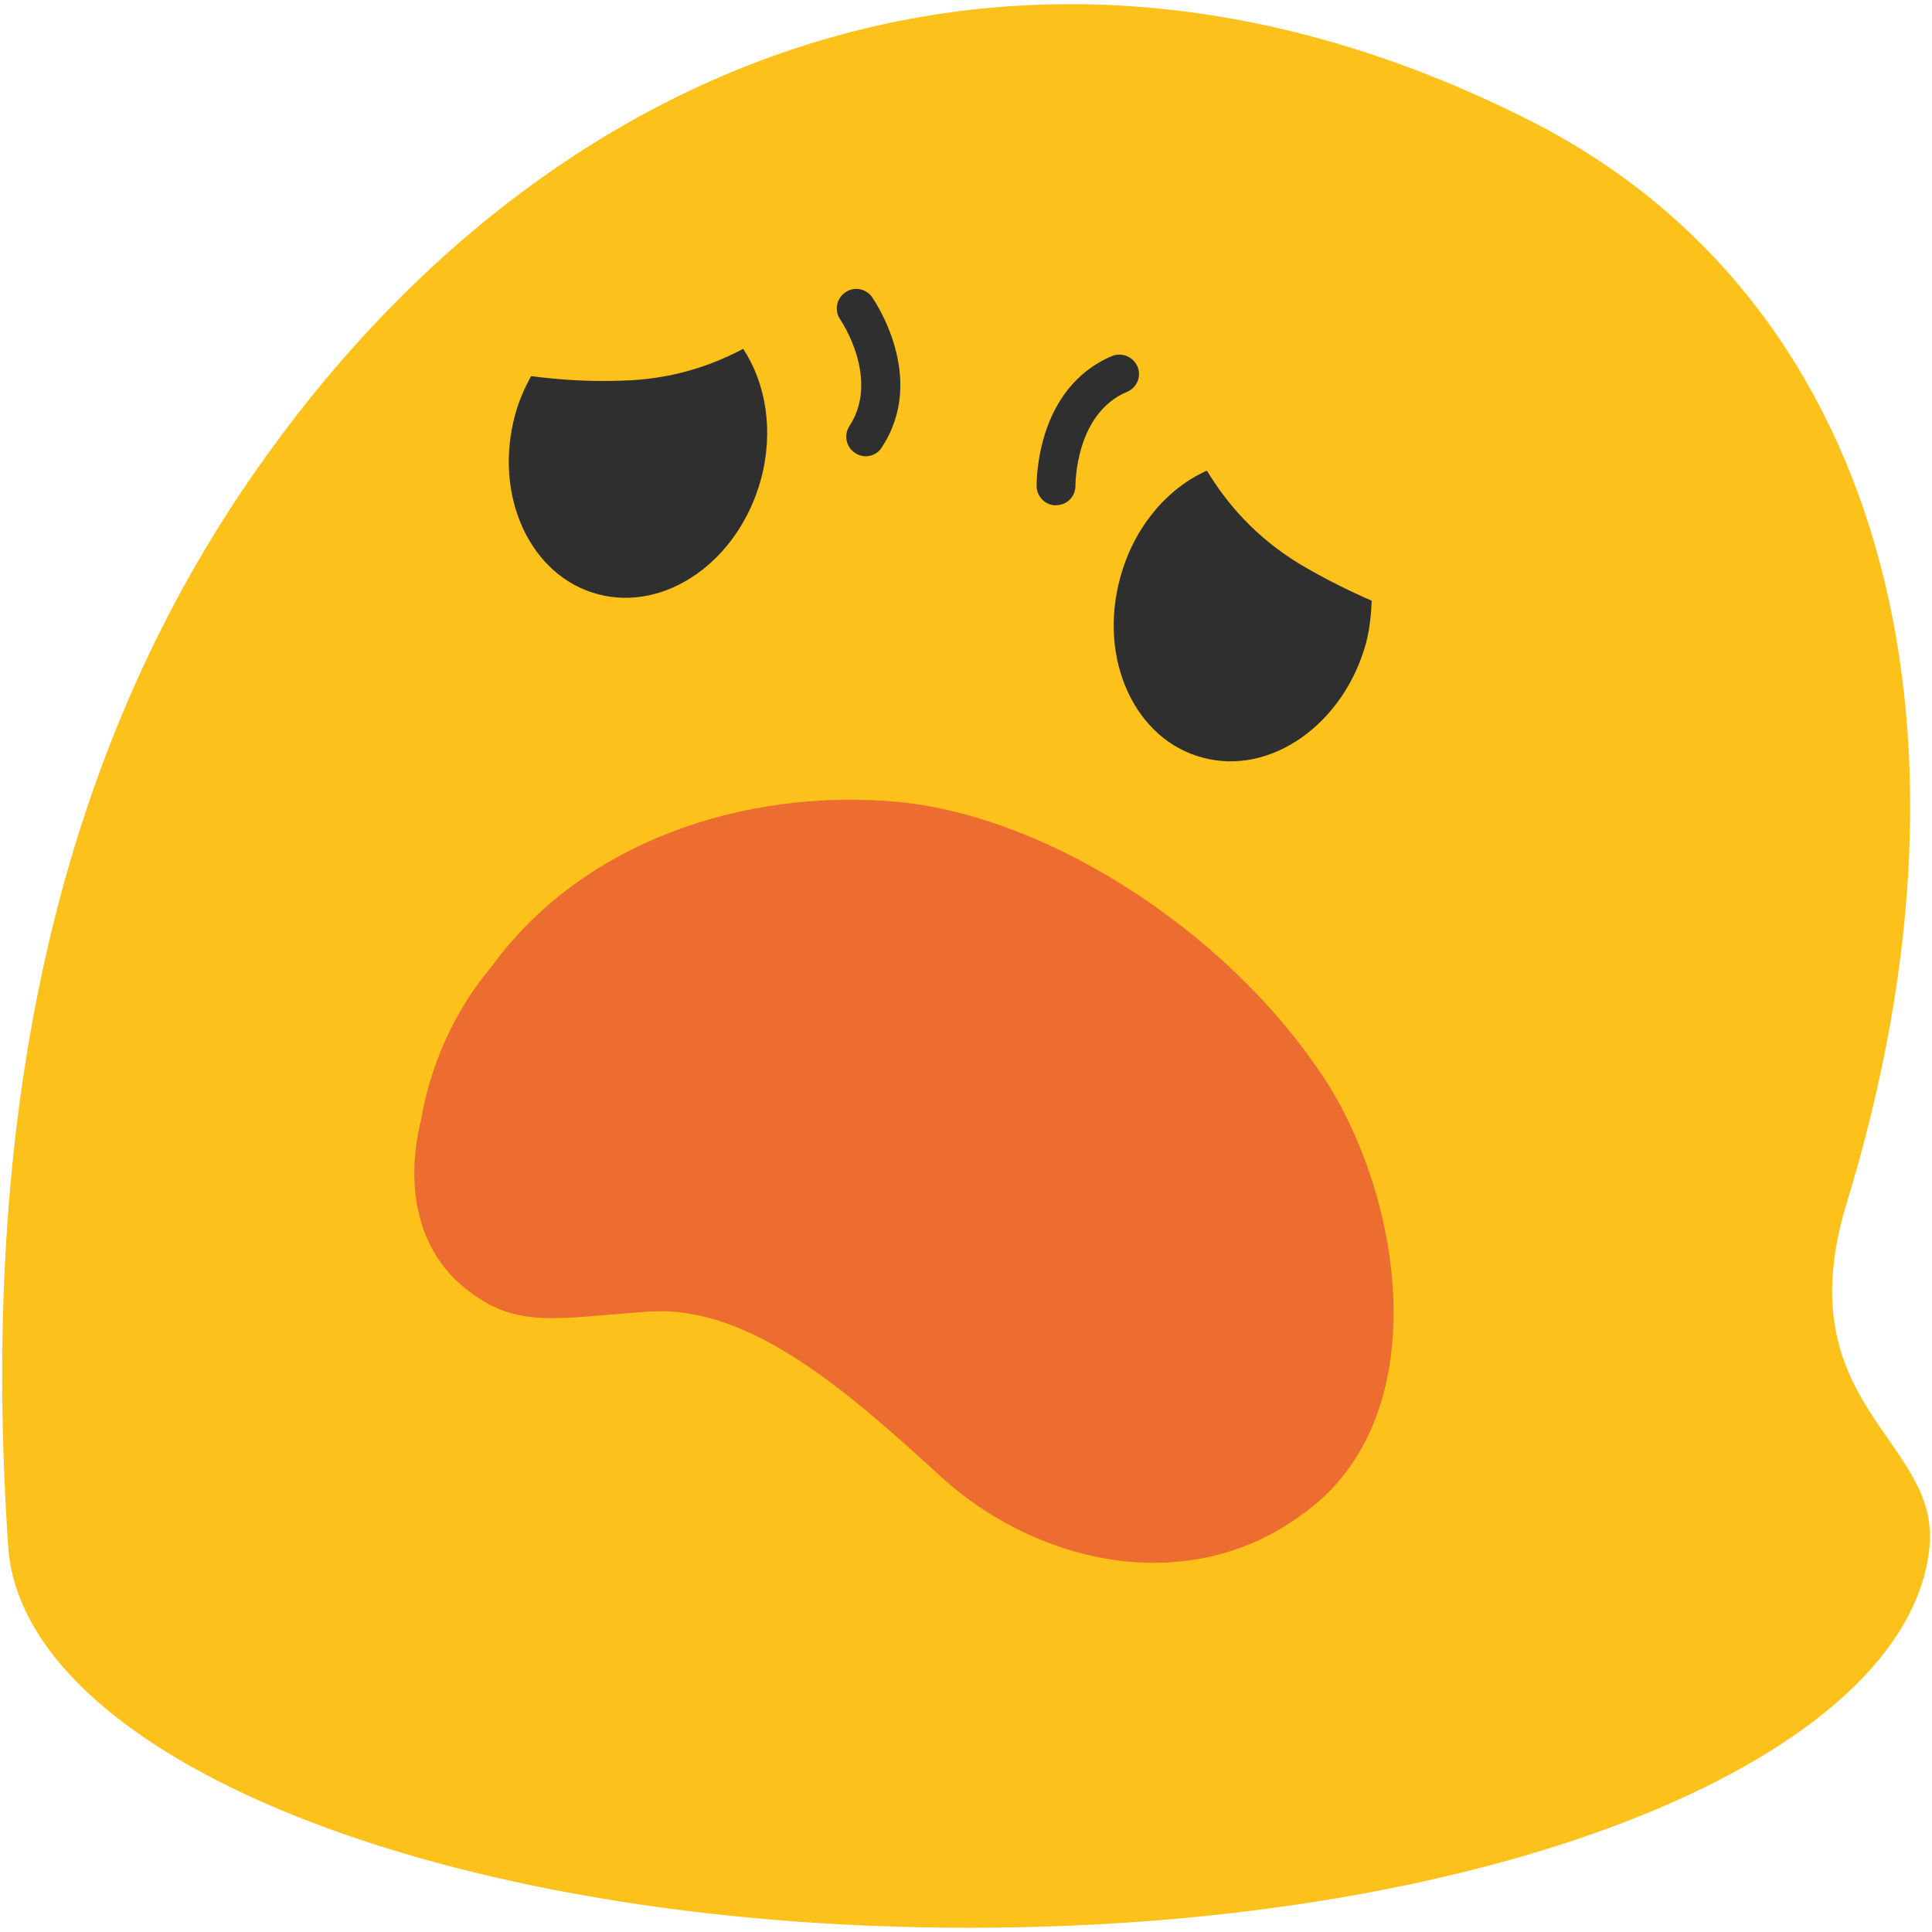
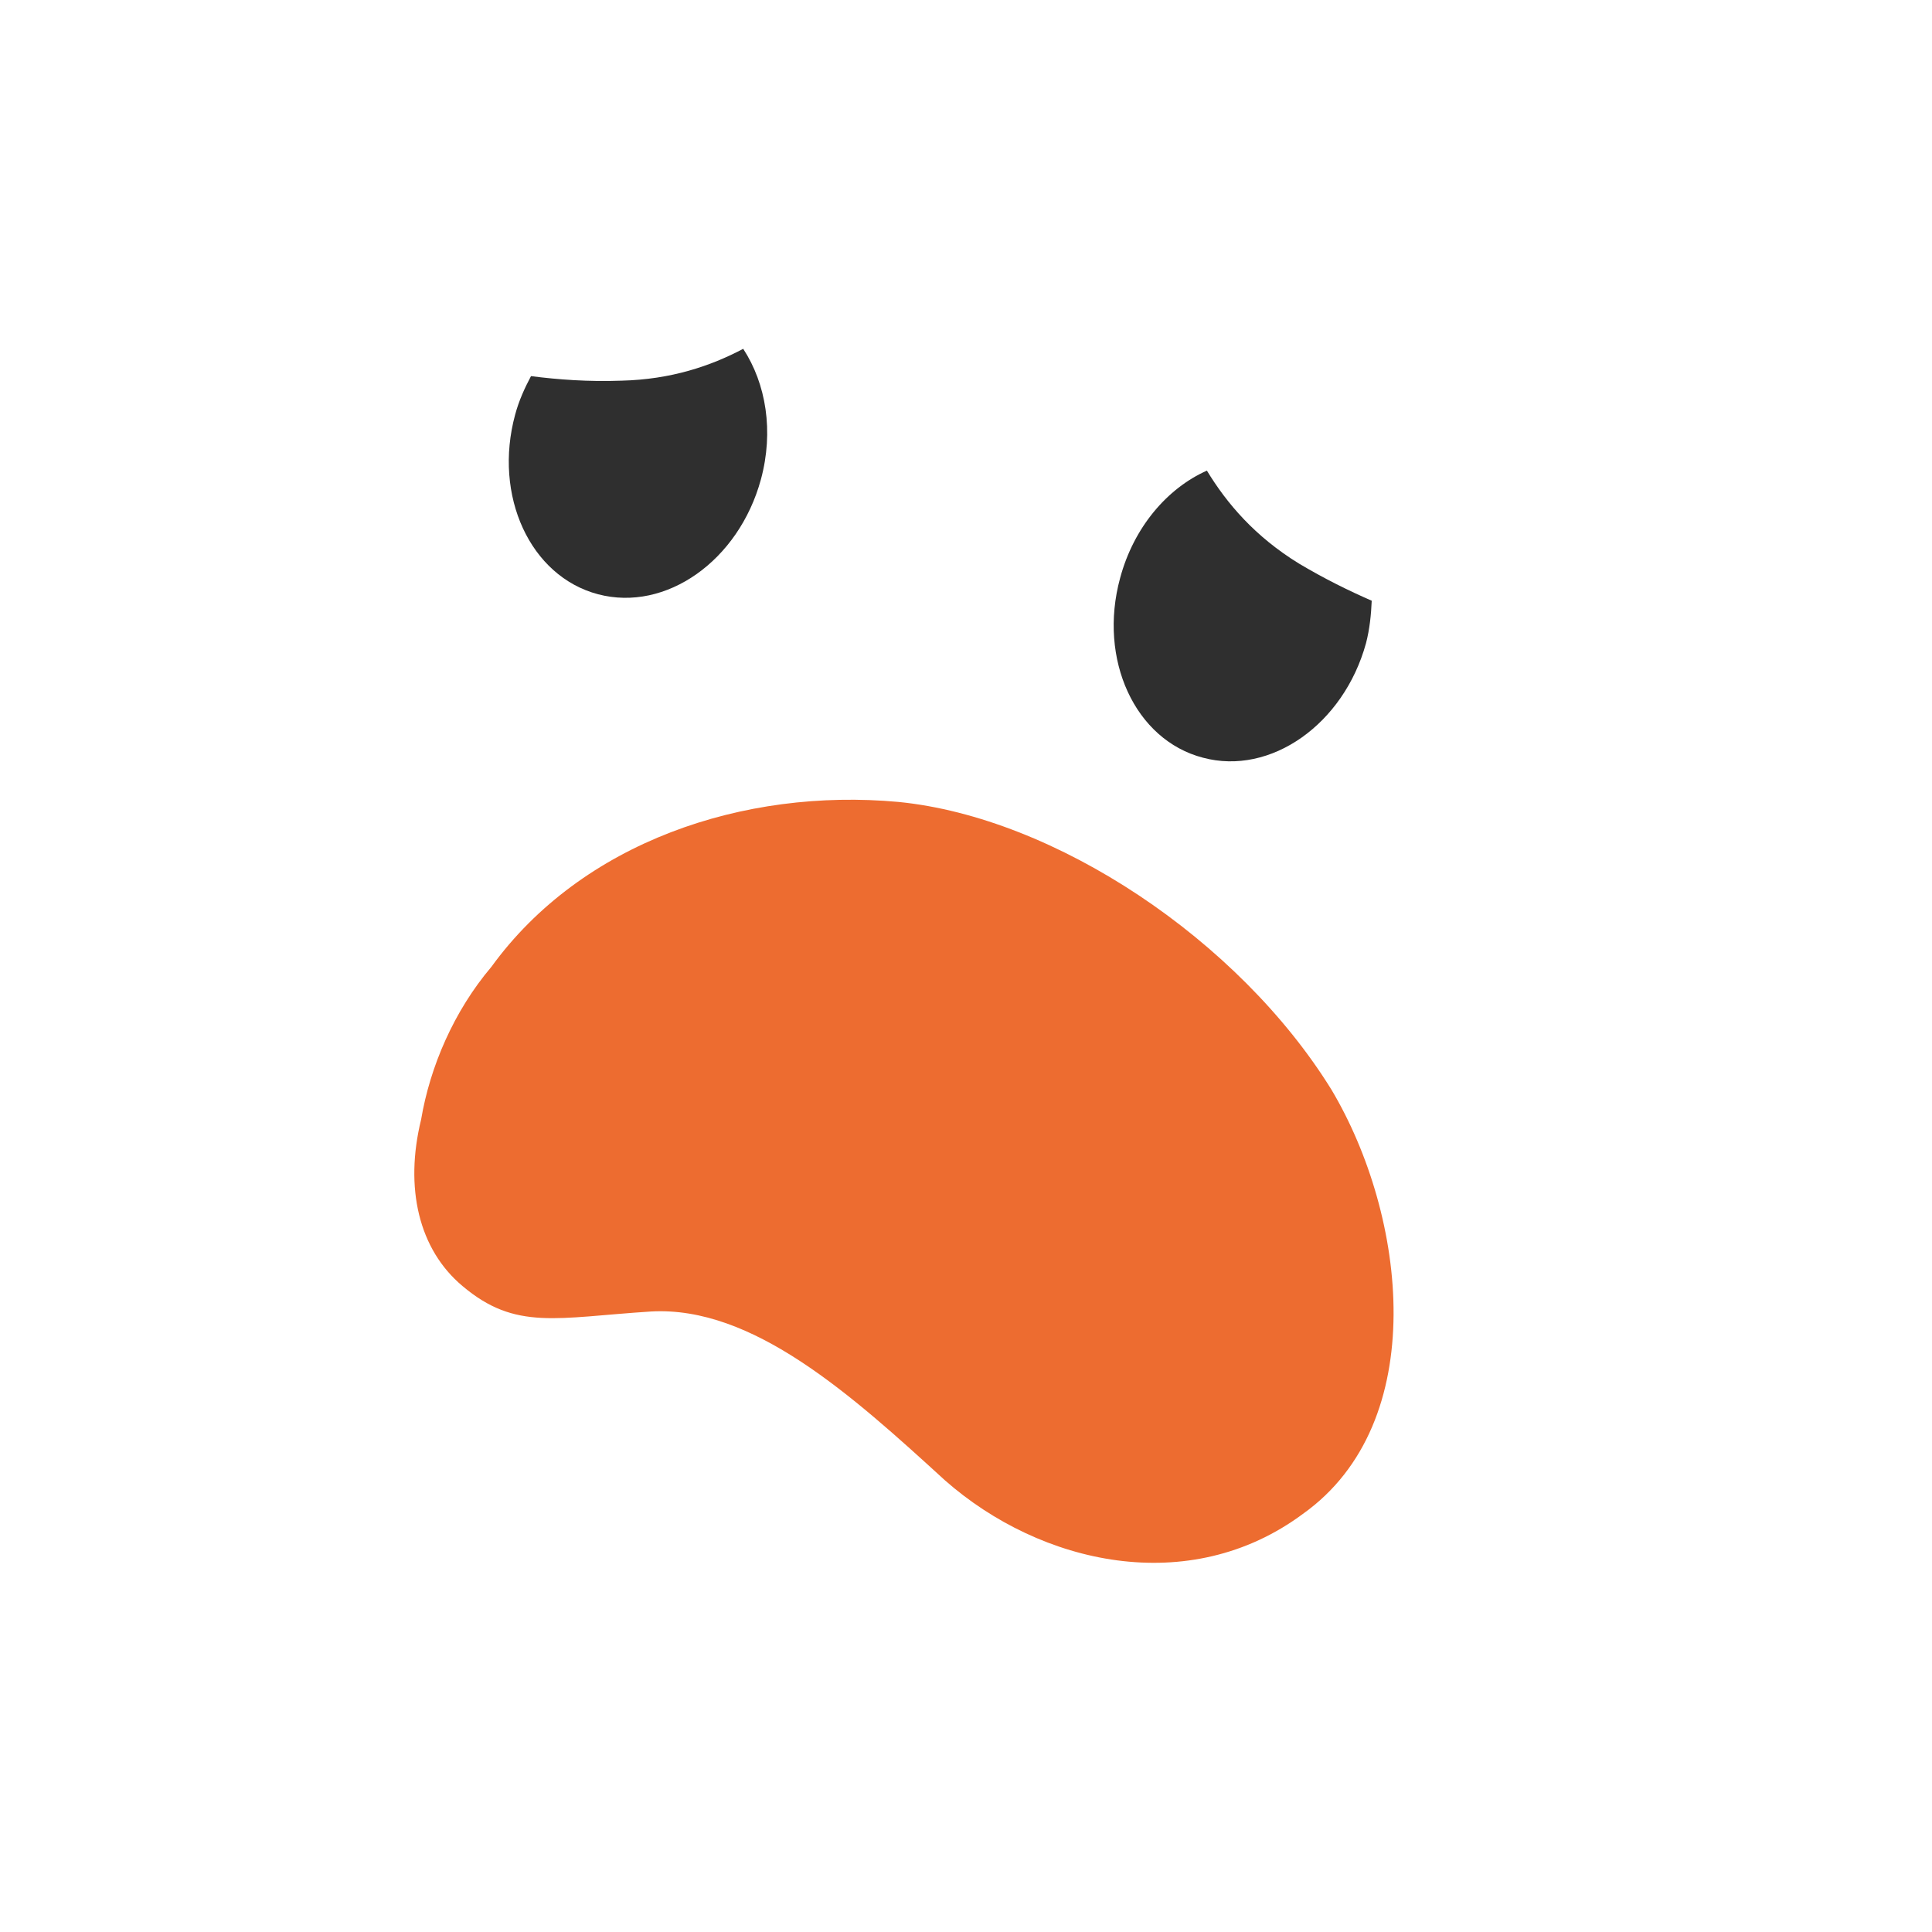
<svg xmlns="http://www.w3.org/2000/svg" version="1.1" id="レイヤー_1" x="0px" y="0px" width="128px" height="128px" viewBox="0 0 128 128" enable-background="new 0 0 128 128" xml:space="preserve">
  <g>
    <g>
      <g>
-         <path fill="#FCC21B" d="M15.88,32.75C35.16,3.87,67.36-9.3,101.5,8.06c22.84,11.63,30.78,39.22,20.85,71.64     c-4.08,13.38,6.15,15.65,5.49,22.74c-1.29,13.9-28.49,25.28-63.64,25.28c-35.15,0-62.73-11.36-63.66-25.28     C-1.36,74.4,3.58,51.2,15.88,32.75" />
-       </g>
+         </g>
    </g>
    <g>
      <path fill="#ED6C30" d="M62.61,98.08c6.34,5.58,16.18,7.81,23.71,2.22c8.51-6.06,6.88-19.74,1.89-28.11    c-6.15-9.94-18.33-18.04-28.69-19.06c-10.27-0.94-20.97,2.67-26.96,10.92c-2.5,2.95-4.07,6.63-4.66,10.12    c-1.11,4.53-0.16,8.61,2.75,11.04c3.52,2.97,6.23,2.08,12.48,1.68C49.86,86.51,56.4,92.4,62.61,98.08z" />
      <g>
        <g>
          <g>
            <g>
              <path fill="#2F2F2F" d="M34.13,27.47c0.25-0.93,0.63-1.76,1.05-2.55c1.81,0.23,3.78,0.38,6,0.3c3.28-0.08,5.9-0.97,8.06-2.11        c1.51,2.31,2.04,5.46,1.17,8.66c-1.47,5.38-6.29,8.79-10.79,7.6C35.12,38.18,32.67,32.84,34.13,27.47z" />
              <path fill="#2F2F2F" d="M90.5,42.62c-1.48,5.37-6.32,8.78-10.8,7.58c-4.5-1.17-6.96-6.51-5.49-11.9        c0.9-3.36,3.12-5.95,5.75-7.12c1.31,2.16,3.18,4.37,6.12,6.17c1.7,1.01,3.27,1.78,4.8,2.45        C90.84,40.71,90.75,41.66,90.5,42.62z" />
            </g>
-             <path fill="#2F2F2F" d="M57.31,30.23c-0.23-0.01-0.46-0.08-0.66-0.22c-0.6-0.39-0.76-1.19-0.37-1.79       c2.05-3.13-0.58-7.01-0.61-7.05c-0.4-0.57-0.27-1.38,0.32-1.79c0.58-0.42,1.39-0.27,1.79,0.31c0.15,0.22,3.68,5.35,0.64,9.95       C58.18,30.04,57.75,30.24,57.31,30.23z" />
-             <path fill="#2F2F2F" d="M69.91,33.48c-0.67-0.03-1.21-0.57-1.23-1.25c0-0.27-0.08-6.49,4.99-8.64c0.65-0.27,1.4,0.04,1.69,0.69       c0.28,0.65-0.03,1.41-0.69,1.68c-3.45,1.45-3.41,6.16-3.42,6.2c0.01,0.72-0.54,1.3-1.26,1.31       C69.97,33.48,69.94,33.48,69.91,33.48z" />
          </g>
        </g>
      </g>
    </g>
  </g>
</svg>